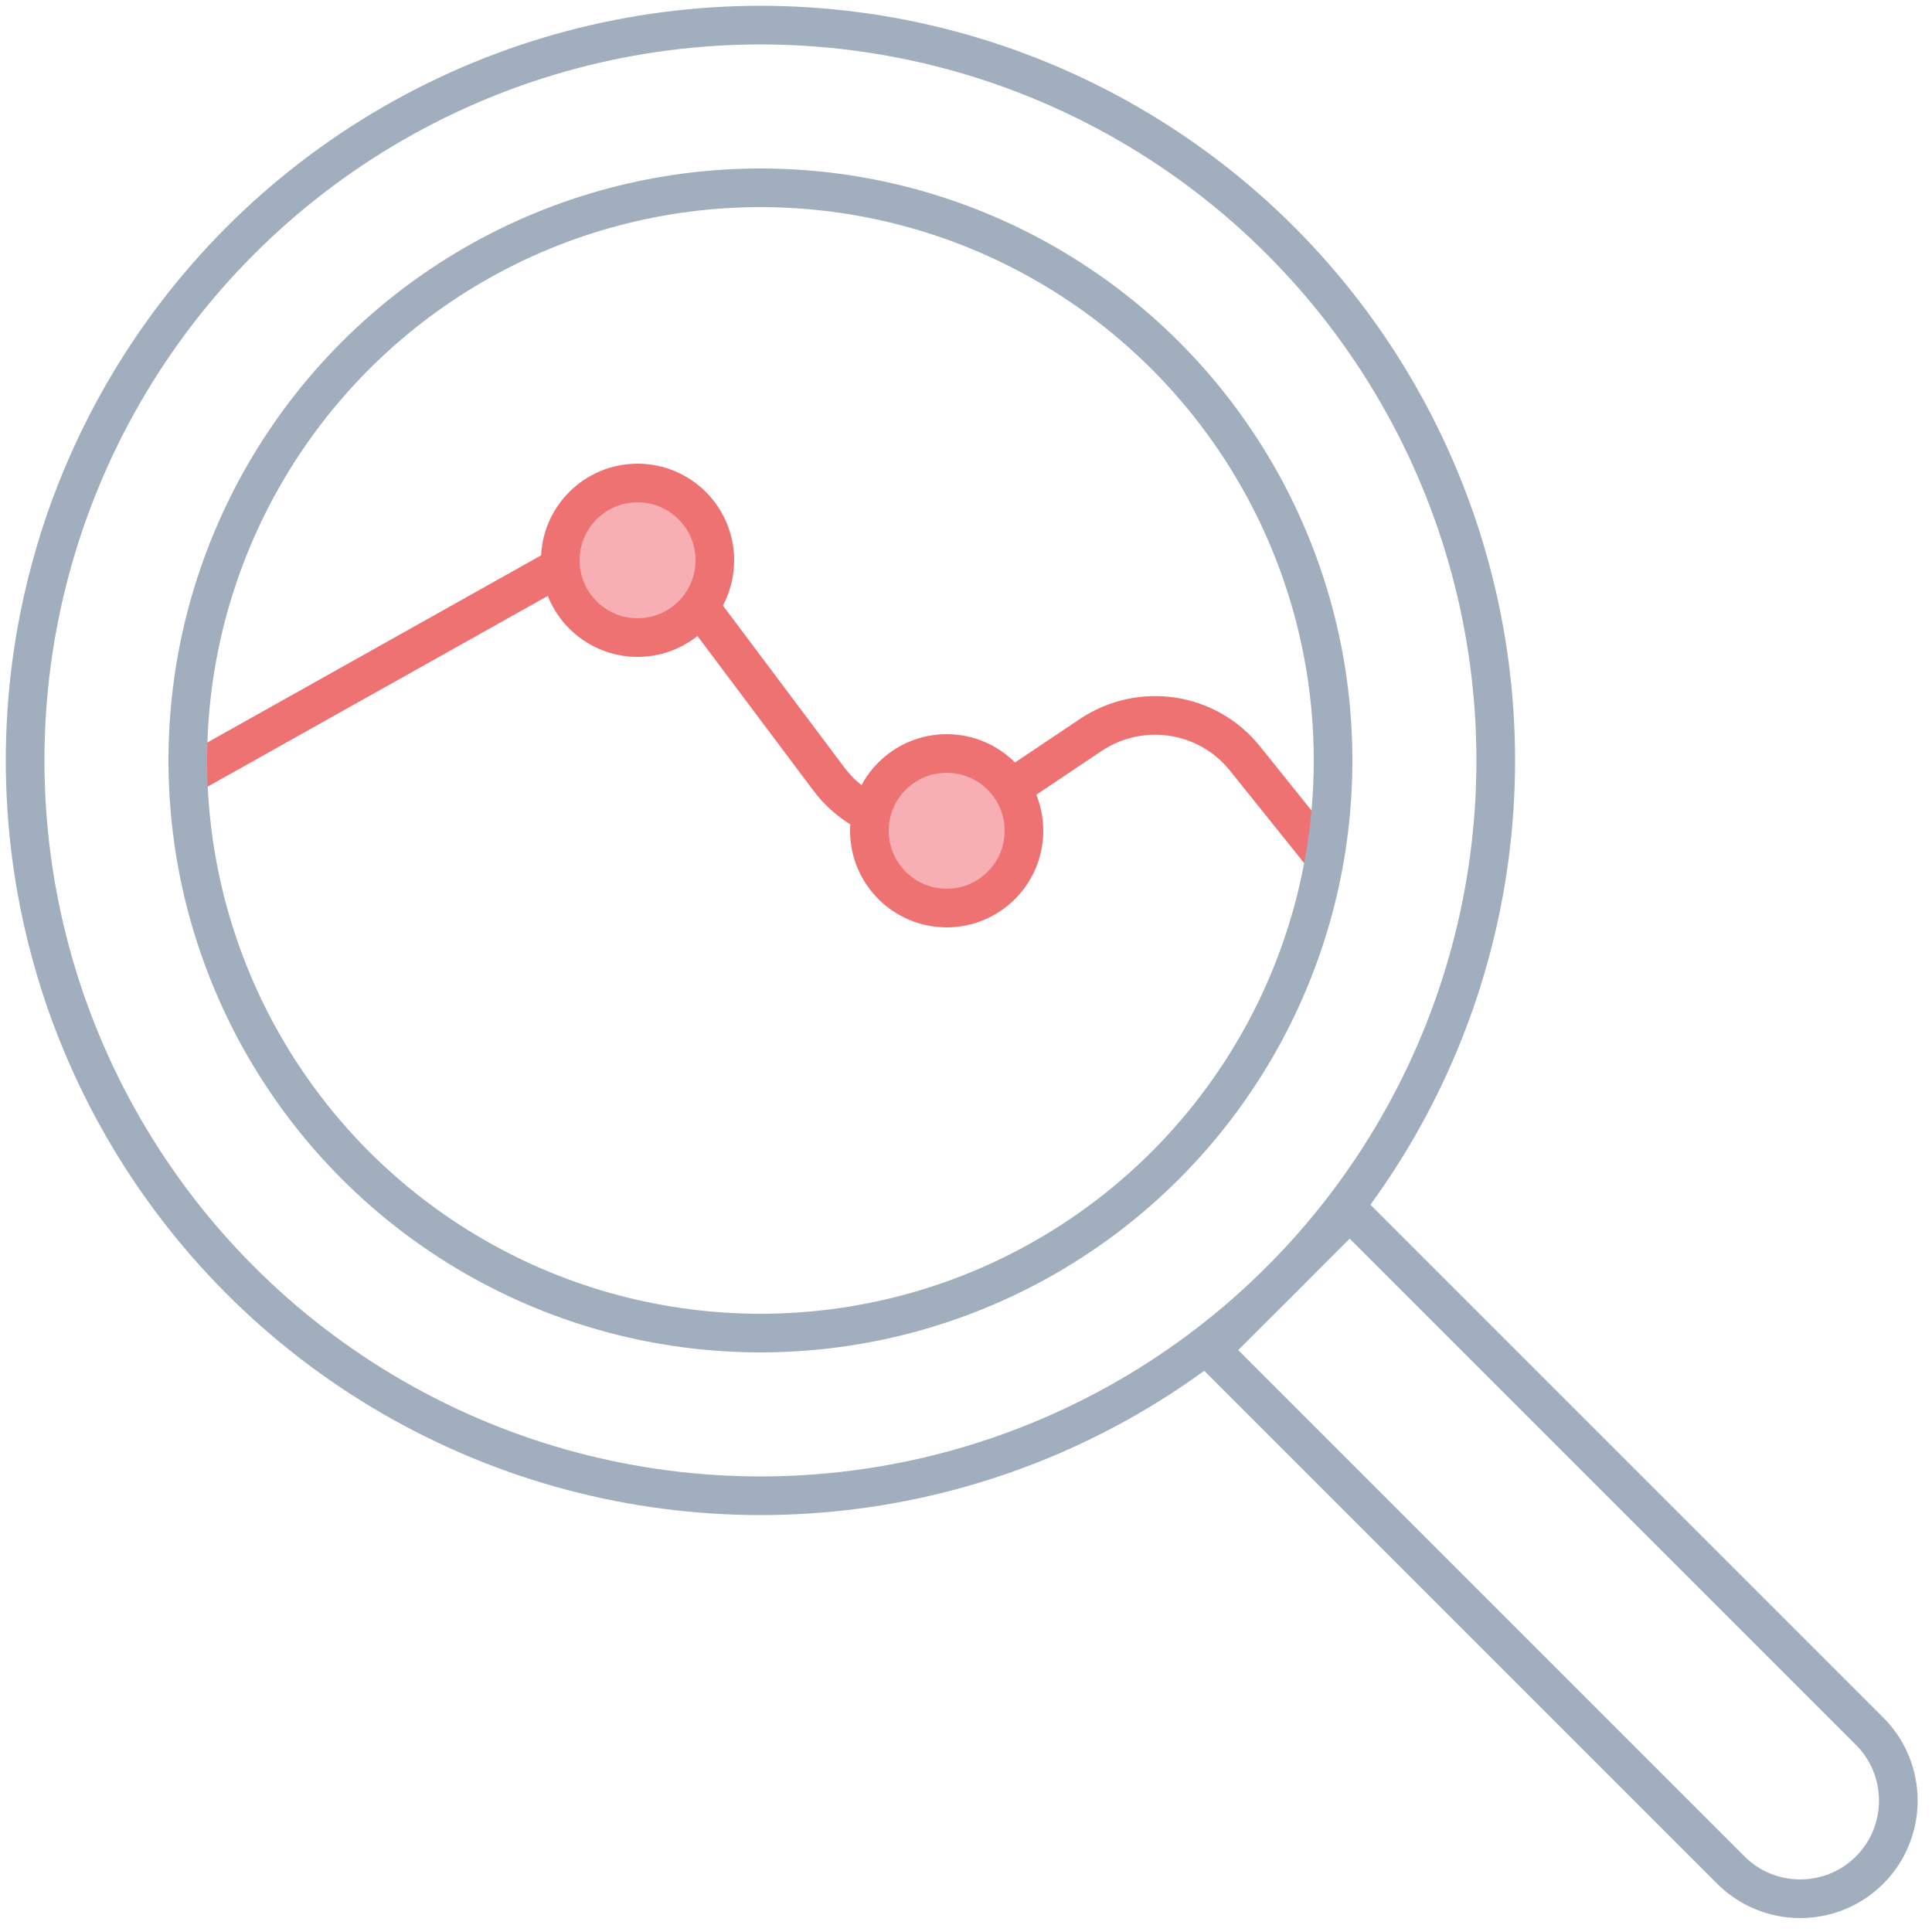
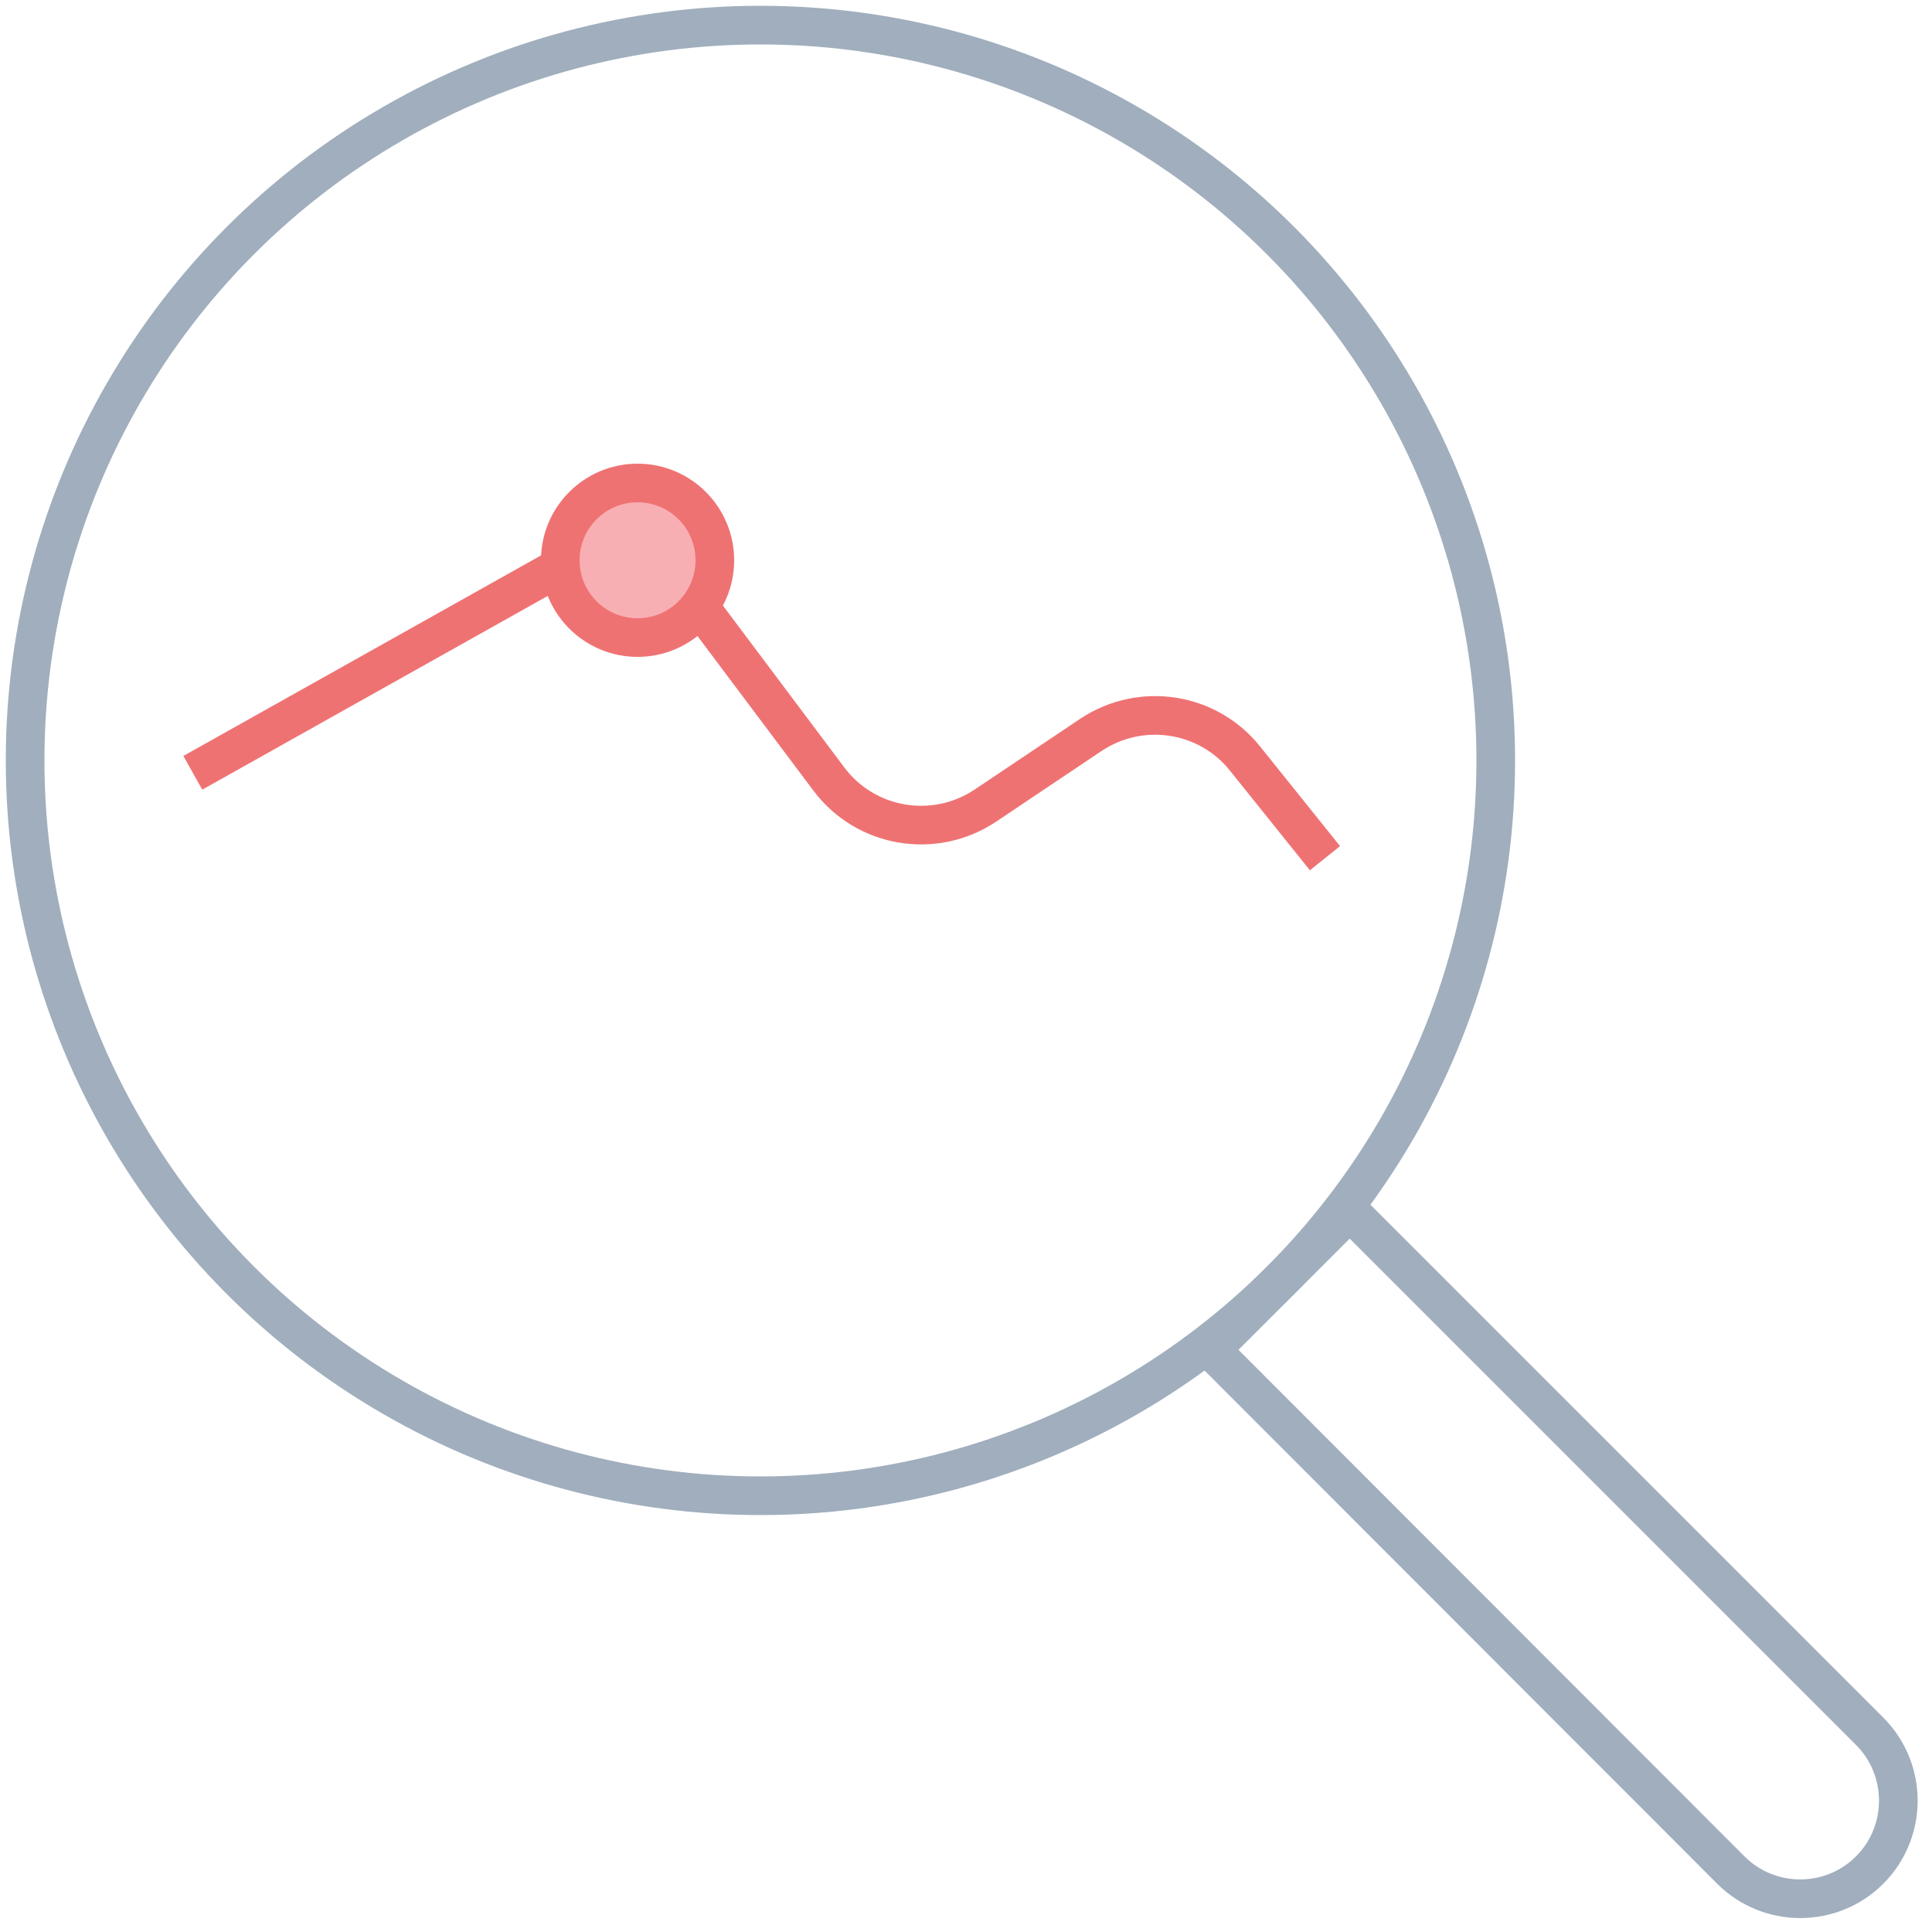
<svg xmlns="http://www.w3.org/2000/svg" id="Layer_1" viewBox="0 0 50 50">
  <defs>
    <style>.cls-1{stroke:#a0aebd;stroke-linecap:round;stroke-linejoin:round;}.cls-1,.cls-2{fill:none;}.cls-3{fill:#f8afb3;}.cls-3,.cls-2{stroke:#ef7273;stroke-miterlimit:10;}</style>
  </defs>
  <path class="cls-2" d="m4.99,20l9.22-5.17c1.3-.73,2.95-.38,3.85.81l3.39,4.52c.95,1.27,2.73,1.57,4.05.69l2.73-1.83c1.29-.86,3.02-.6,3.99.61l2.07,2.58" />
  <g>
    <circle class="cls-1" cx="19.68" cy="19.68" r="19.03" />
-     <circle class="cls-1" cx="19.68" cy="19.68" r="14.82" />
-     <path class="cls-1" d="m38.22,29.98h5.07v19.03c0,1.4-1.14,2.54-2.54,2.54h0c-1.4,0-2.54-1.14-2.54-2.54v-19.03h0Z" transform="translate(-16.88 40.76) rotate(-45)" />
+     <path class="cls-1" d="m38.22,29.98h5.07v19.03c0,1.4-1.14,2.54-2.54,2.54h0c-1.4,0-2.54-1.14-2.54-2.54h0Z" transform="translate(-16.88 40.76) rotate(-45)" />
  </g>
  <circle class="cls-3" cx="16.5" cy="14.5" r="2" />
-   <circle class="cls-3" cx="24.5" cy="21.5" r="2" />
</svg>